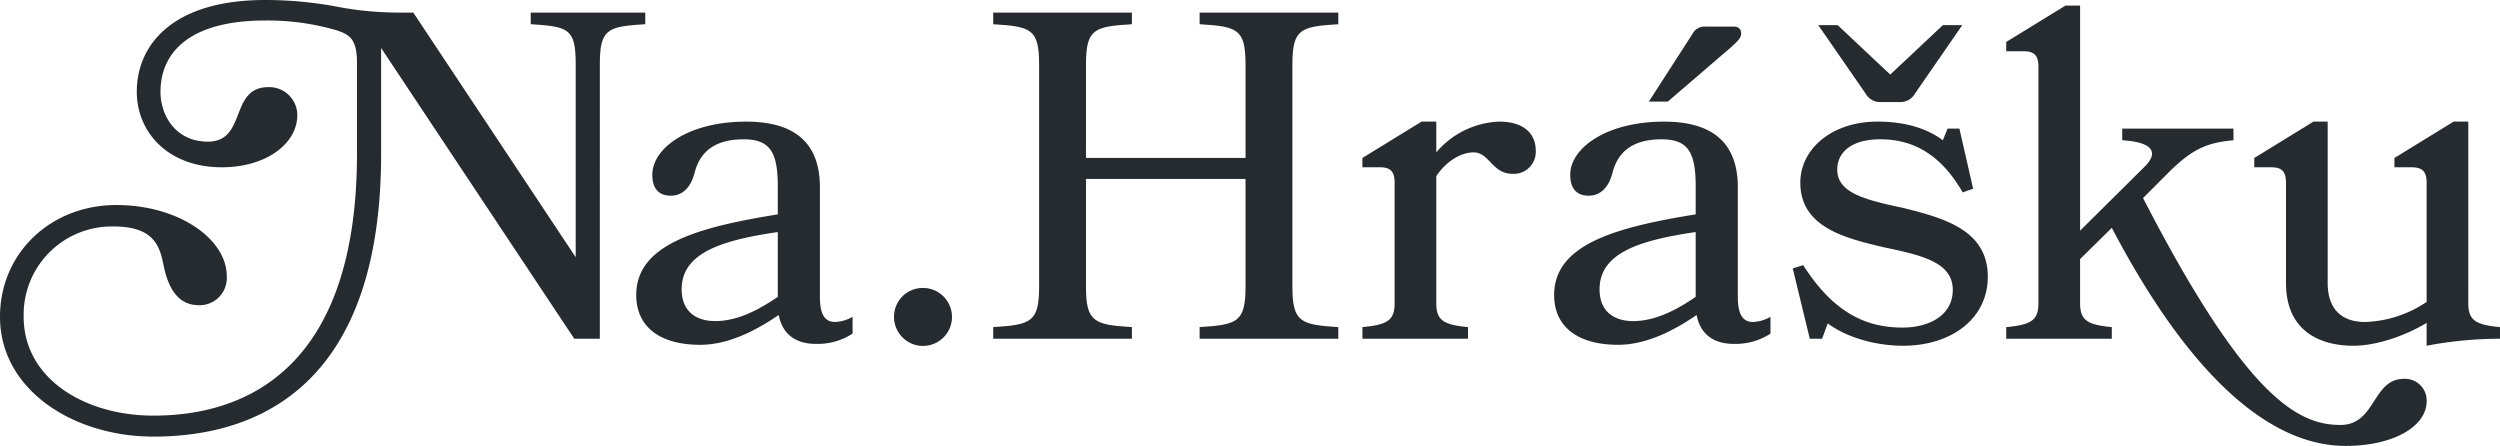
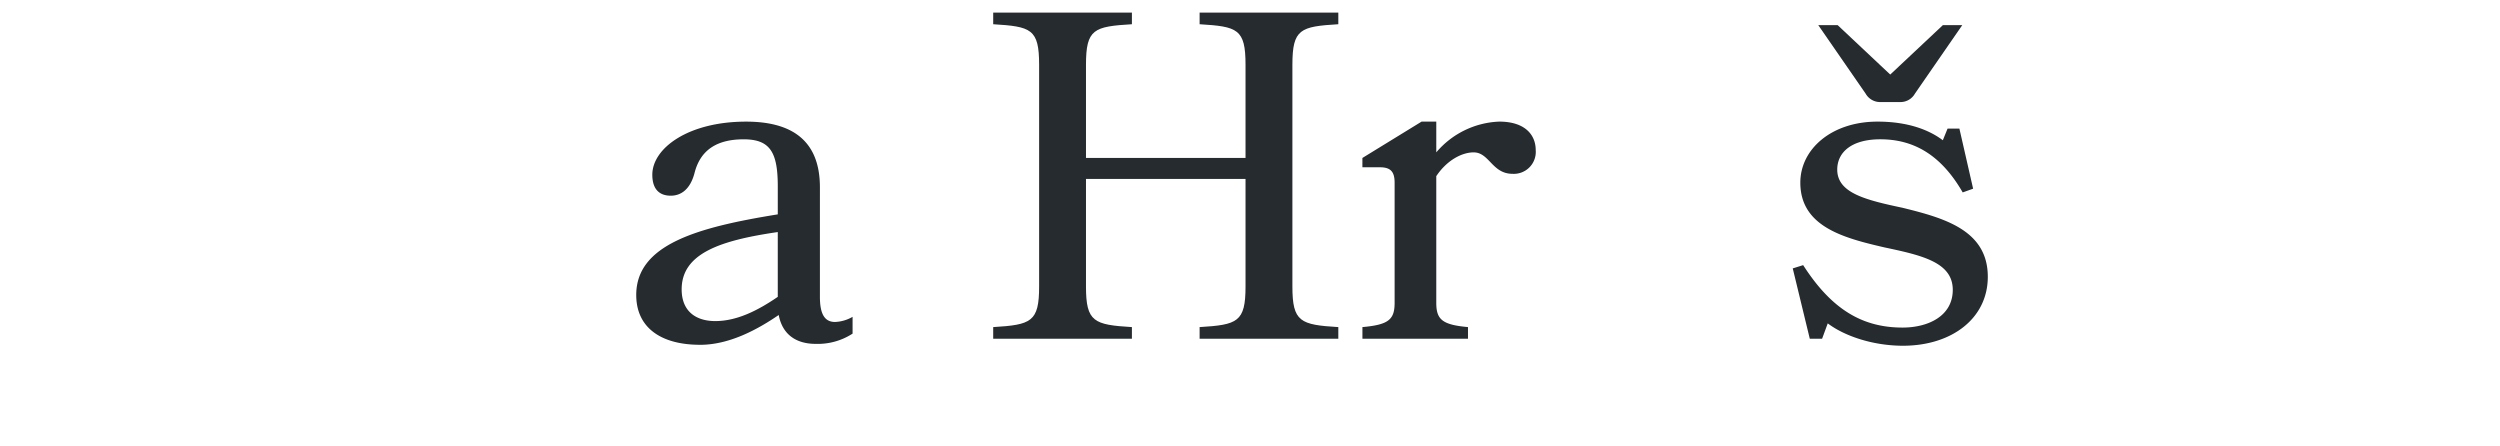
<svg xmlns="http://www.w3.org/2000/svg" width="441.567" height="78.761" viewBox="0 0 441.567 78.761">
  <defs>
    <clipPath id="clip-path">
      <rect id="Rectangle_25" data-name="Rectangle 25" width="441.567" height="78.761" fill="#252b2e" />
    </clipPath>
  </defs>
  <g id="Group_76" data-name="Group 76" transform="translate(0 0.001)">
    <g id="Group_49" data-name="Group 49" transform="translate(0 -0.001)" clip-path="url(#clip-path)">
-       <path id="Path_27" data-name="Path 27" d="M101.435,59.831,67.316,8.476V27.158c0,40.08-20.822,49.957-40.222,49.957C12.878,77.114,0,68.8,0,55.963,0,44.689,8.949,36.211,20.572,36.211c10.87,0,19.483,5.927,19.483,12.592a4.8,4.8,0,0,1-4.933,5.1c-3.679,0-5.351-2.963-6.189-6.831C28.265,43.618,27.344,40,20.07,40A15.574,15.574,0,0,0,4.181,55.963c0,10.865,10.7,17.447,22.913,17.447,17.728,0,35.958-9.711,35.958-46.253V11.109c0-4.363-1.422-5.02-3.6-5.761A43.647,43.647,0,0,0,46.83,3.621c-13.38,0-18.482,5.678-18.482,12.59,0,4.281,2.759,8.807,8.363,8.807,6.941,0,3.762-9.628,10.7-9.628a4.953,4.953,0,0,1,5.1,4.937c0,5.1-5.6,9.218-13.3,9.218-9.7,0-15.052-6.336-15.052-13.334C24.166,7.818,30.605,0,46.83,0A69.484,69.484,0,0,1,58.953,1.07,58.386,58.386,0,0,0,70.076,2.221H73l28.683,43.207V11.438c0-6.337-1.171-6.748-7.945-7.159V2.221h20.237V4.279c-6.688.412-8.027.822-8.027,7.159V59.831Z" transform="translate(0 0.001)" fill="#252b2e" />
      <path id="Path_28" data-name="Path 28" d="M176.1,70.922c-6.941,0-11.289-3.044-11.289-8.8,0-8.889,10.7-11.935,25-14.238V42.94c0-6.007-1.339-8.312-6.02-8.312-4.851,0-7.695,1.976-8.7,6.009-.751,2.8-2.341,3.949-4.18,3.949-2.091,0-3.261-1.233-3.261-3.7,0-4.691,6.354-9.382,16.555-9.382,7.11,0,13.047,2.552,13.047,11.6V62.445c0,3.046.835,4.445,2.676,4.445a6.721,6.721,0,0,0,3.094-.906v2.963a11.288,11.288,0,0,1-6.524,1.81c-3.344,0-5.854-1.564-6.522-5.1-3.846,2.634-8.78,5.267-13.881,5.267m13.715-19.917c-10.2,1.482-16.976,3.787-16.976,10.124,0,3.867,2.509,5.6,5.937,5.6,3.763,0,7.442-1.81,11.039-4.279Z" transform="translate(-52.434 -10.021)" fill="#252b2e" />
      <path id="Path_29" data-name="Path 29" d="M293.733,60.867V58.81c6.69-.41,8.111-.9,8.111-7.159V32.639h-28.18V51.651c0,6.255,1.421,6.749,8.112,7.159v2.057h-24.5V58.81c6.689-.41,8.111-.9,8.111-7.159V12.475c0-6.337-1.422-6.748-8.111-7.159V3.258h24.5V5.315c-6.691.412-8.112.822-8.112,7.159V28.936h28.18V12.475c0-6.337-1.421-6.748-8.111-7.159V3.258h24.5V5.315c-6.69.412-8.111.822-8.111,7.159V51.651c0,6.255,1.421,6.749,8.111,7.159v2.057Z" transform="translate(-81.85 -1.036)" fill="#252b2e" />
      <path id="Path_30" data-name="Path 30" d="M372.573,36.933c-2.007,0-4.683,1.316-6.607,4.2V63.515c0,2.963,1.087,3.87,5.6,4.279v2.058H352.921V67.794c4.6-.41,5.686-1.316,5.686-4.279V42.282c0-1.975-.752-2.715-2.591-2.715h-3.1V37.921L363.374,31.5h2.592v5.433A15.329,15.329,0,0,1,377.088,31.5c4.6,0,6.439,2.388,6.439,5.021a3.877,3.877,0,0,1-4.1,4.2c-3.594,0-4.1-3.786-6.855-3.786" transform="translate(-112.28 -10.021)" fill="#252b2e" />
-       <path id="Path_31" data-name="Path 31" d="M413.873,63.089c-6.941,0-11.289-3.043-11.289-8.8,0-8.889,10.7-11.935,25-14.238V35.108c0-6.008-1.339-8.313-6.021-8.313-4.849,0-7.694,1.976-8.7,6.009-.752,2.8-2.341,3.949-4.18,3.949-2.091,0-3.261-1.233-3.261-3.7,0-4.69,6.354-9.382,16.556-9.382,7.11,0,13.047,2.552,13.047,11.6V54.613c0,3.045.835,4.445,2.676,4.445a6.72,6.72,0,0,0,3.094-.906v2.963a11.288,11.288,0,0,1-6.524,1.81c-3.345,0-5.854-1.564-6.522-5.1-3.846,2.634-8.779,5.267-13.881,5.267m13.715-19.917c-10.2,1.482-16.976,3.788-16.976,10.124,0,3.868,2.509,5.6,5.937,5.6,3.763,0,7.442-1.81,11.039-4.279ZM427,8.2a2.41,2.41,0,0,1,2.341-1.316h4.933c.92,0,1.339.494,1.339,1.233s-.5,1.234-1.756,2.386l-11.2,9.631h-3.347Z" transform="translate(-128.08 -2.188)" fill="#252b2e" />
      <path id="Path_32" data-name="Path 32" d="M498.841,50.957c0,7.408-6.439,12.182-14.969,12.182-5.352,0-10.37-1.729-13.3-3.951l-1,2.717H467.4l-3.011-12.427,1.84-.576c5.016,7.817,10.452,11.028,17.561,11.028,4.432,0,8.863-1.975,8.863-6.666,0-4.855-5.434-6.092-12.041-7.489-7.109-1.646-14.885-3.622-14.885-11.441,0-5.925,5.518-10.782,13.63-10.782,5.269,0,9.032,1.4,11.541,3.293l.835-2.057h2.091L496.248,35.4l-1.841.659c-3.93-6.832-8.863-9.383-14.549-9.383-5.1,0-7.61,2.305-7.61,5.351,0,4.114,4.933,5.35,11.541,6.748,7.358,1.812,15.052,3.951,15.052,12.18M468.9,6.516h3.428l9.281,8.725L490.9,6.516h3.428l-8.362,12.1a2.926,2.926,0,0,1-2.509,1.482h-3.68a2.928,2.928,0,0,1-2.509-1.482Z" transform="translate(-147.742 -2.072)" fill="#252b2e" />
-       <path id="Path_33" data-name="Path 33" d="M532.737,46.219v7.735c0,2.963,1.087,3.87,5.6,4.28v2.057H519.691V58.234c4.6-.41,5.687-1.317,5.687-4.28V12.228c0-1.975-.752-2.715-2.592-2.715h-3.094V7.868l10.454-6.42h2.592V41.2l11.288-11.192c2.008-1.894,2.759-4.363-3.846-4.774V23.175h19.65v2.058c-4.766.41-7.275,1.646-11.121,5.349l-4.851,4.855c18.315,35.555,27.514,40.08,34.872,40.08,6.27,0,5.6-8.147,11.207-8.147a3.834,3.834,0,0,1,4.013,3.95c0,4.445-5.854,7.9-14.3,7.9-13.966,0-28.1-13.333-41.31-38.517Z" transform="translate(-165.337 -0.46)" fill="#252b2e" />
-       <path id="Path_34" data-name="Path 34" d="M608.7,37.921l10.452-6.42h2.593V63.515c0,2.963,1.087,3.87,5.6,4.28v2.057a69.01,69.01,0,0,0-12.961,1.236V67.055c-3.26,1.976-8.445,4.034-12.962,4.034-4.933,0-11.874-1.894-11.874-11.111V42.283c0-1.976-.752-2.715-2.592-2.715h-3.01V37.921L594.4,31.5h2.509V59.978c0,4.855,2.676,6.913,6.606,6.913a20.531,20.531,0,0,0,10.87-3.54V42.283c0-1.976-.752-2.715-2.676-2.715H608.7Z" transform="translate(-185.78 -10.021)" fill="#252b2e" />
-       <path id="Path_35" data-name="Path 35" d="M231.588,79.628a5.119,5.119,0,1,0,5.119-5.038,5.079,5.079,0,0,0-5.119,5.038" transform="translate(-73.679 -23.73)" fill="#252b2e" />
    </g>
  </g>
</svg>